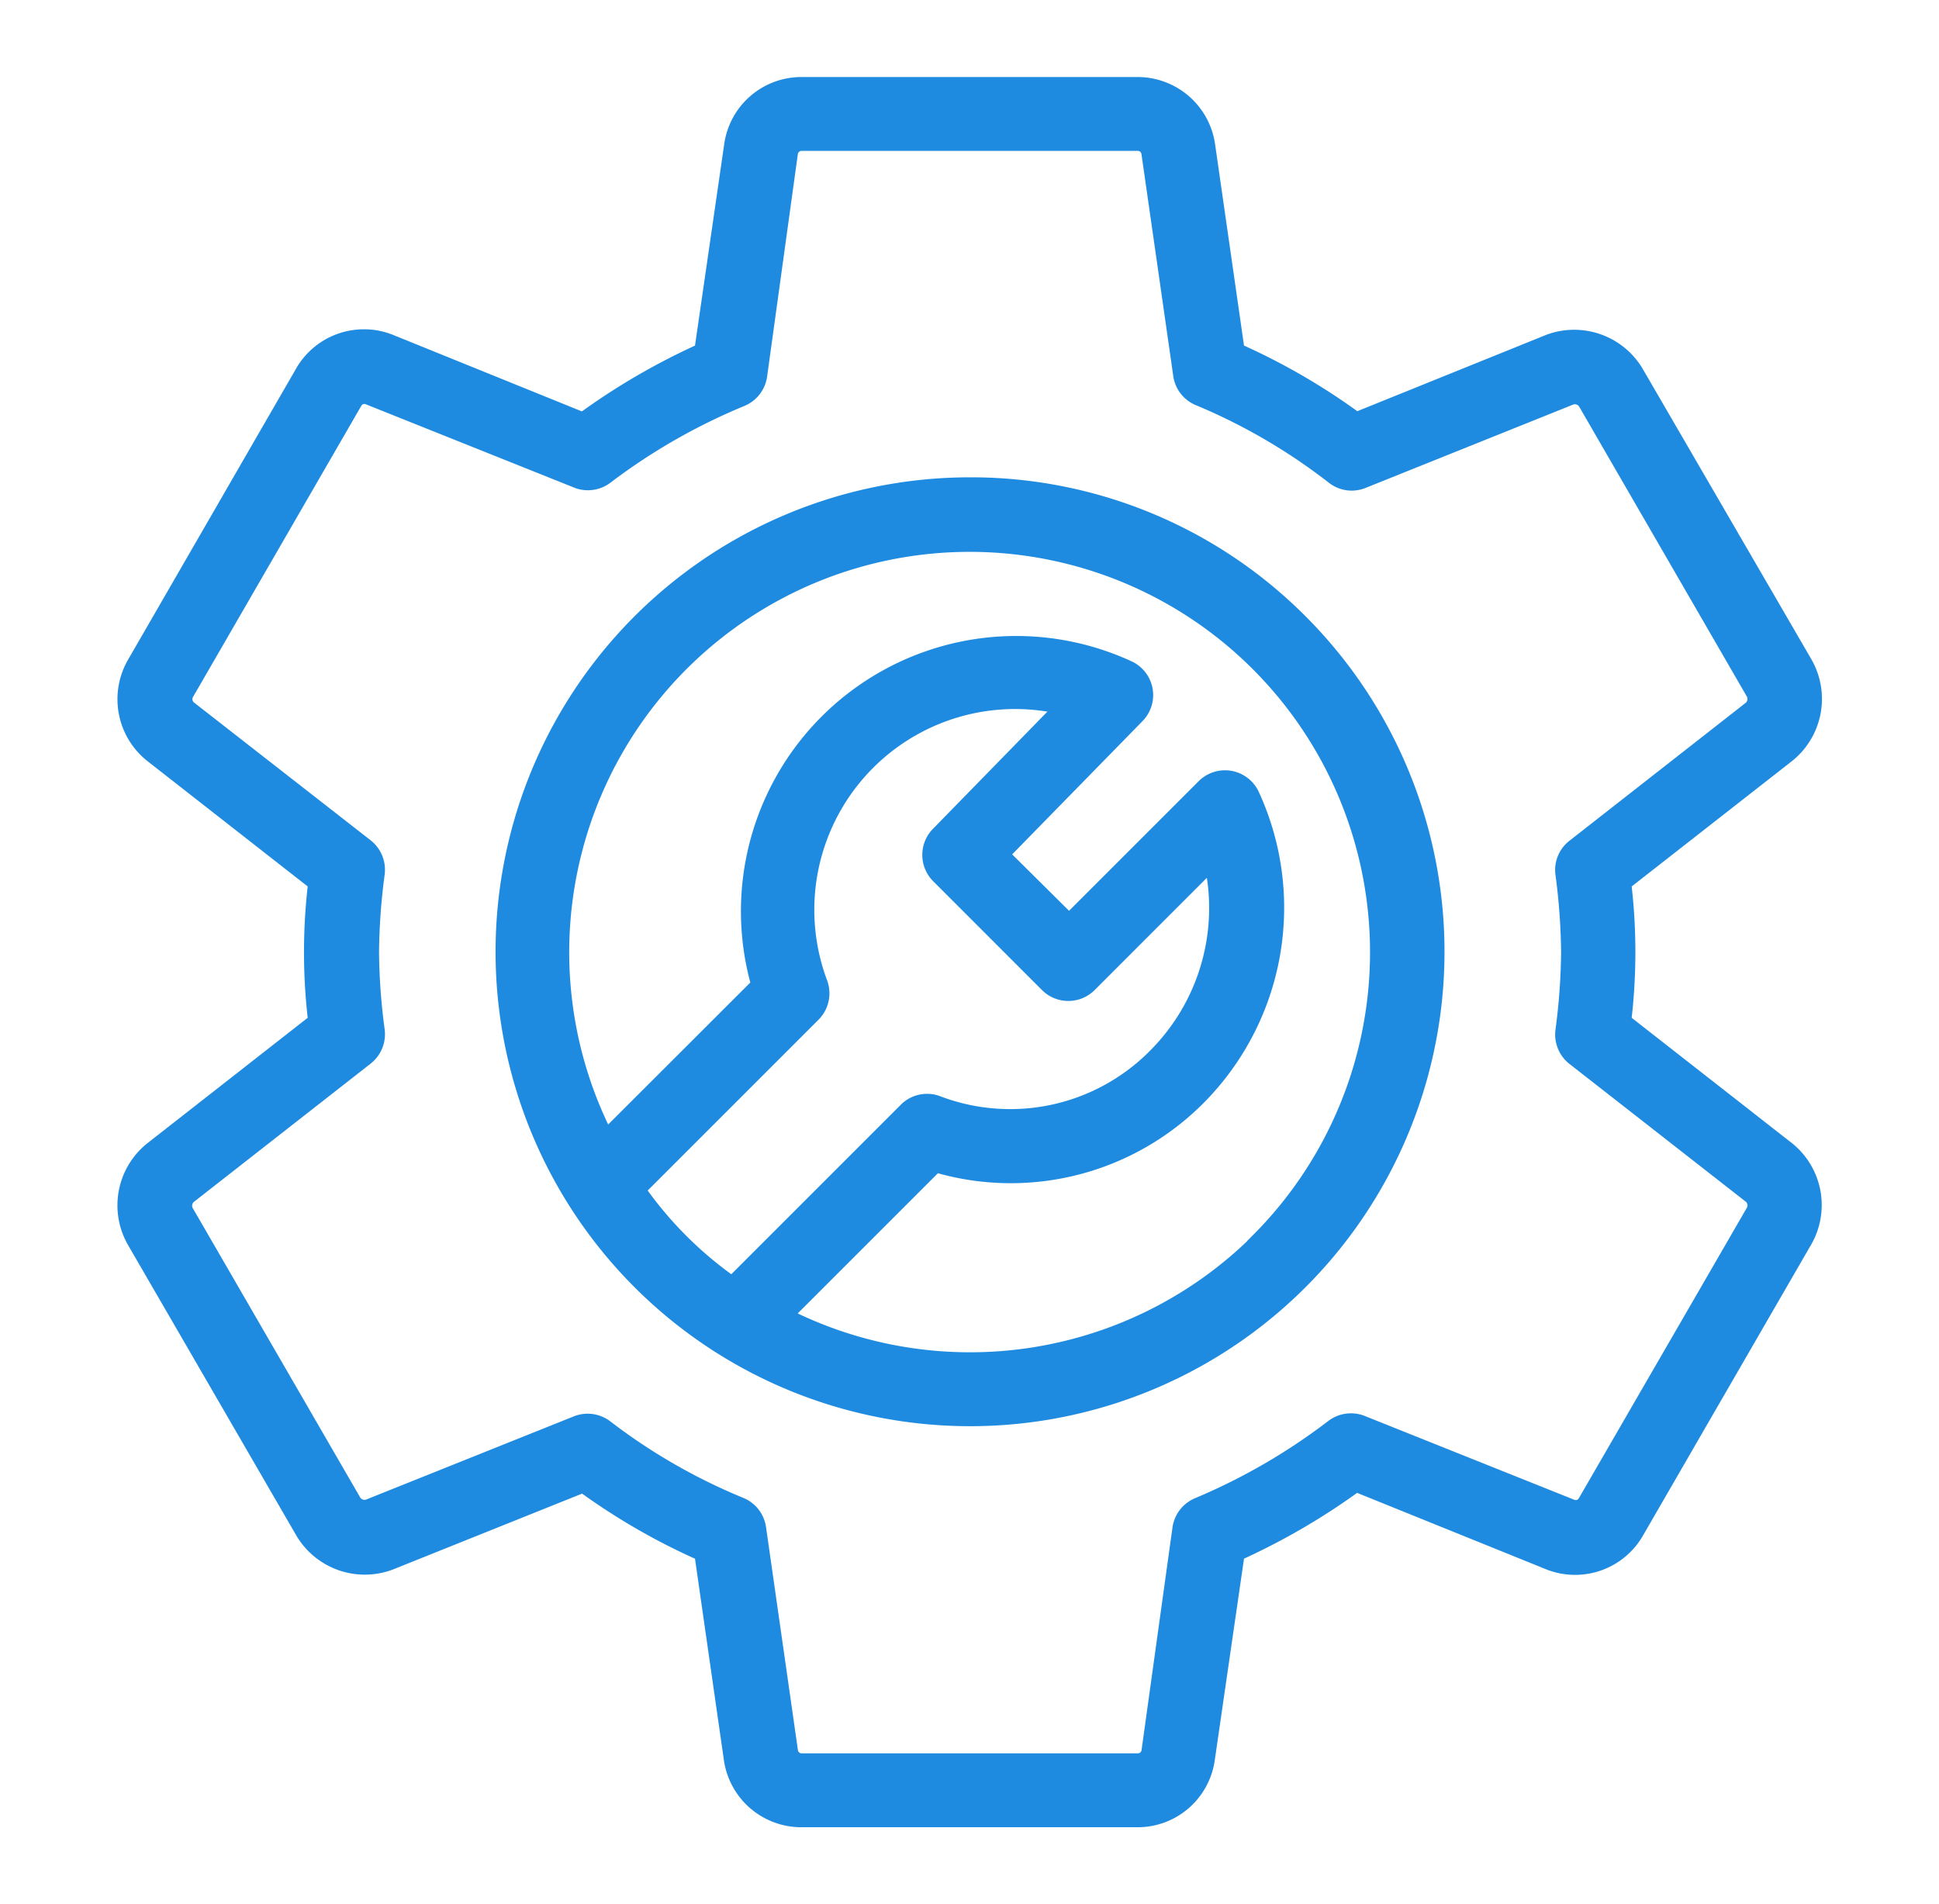
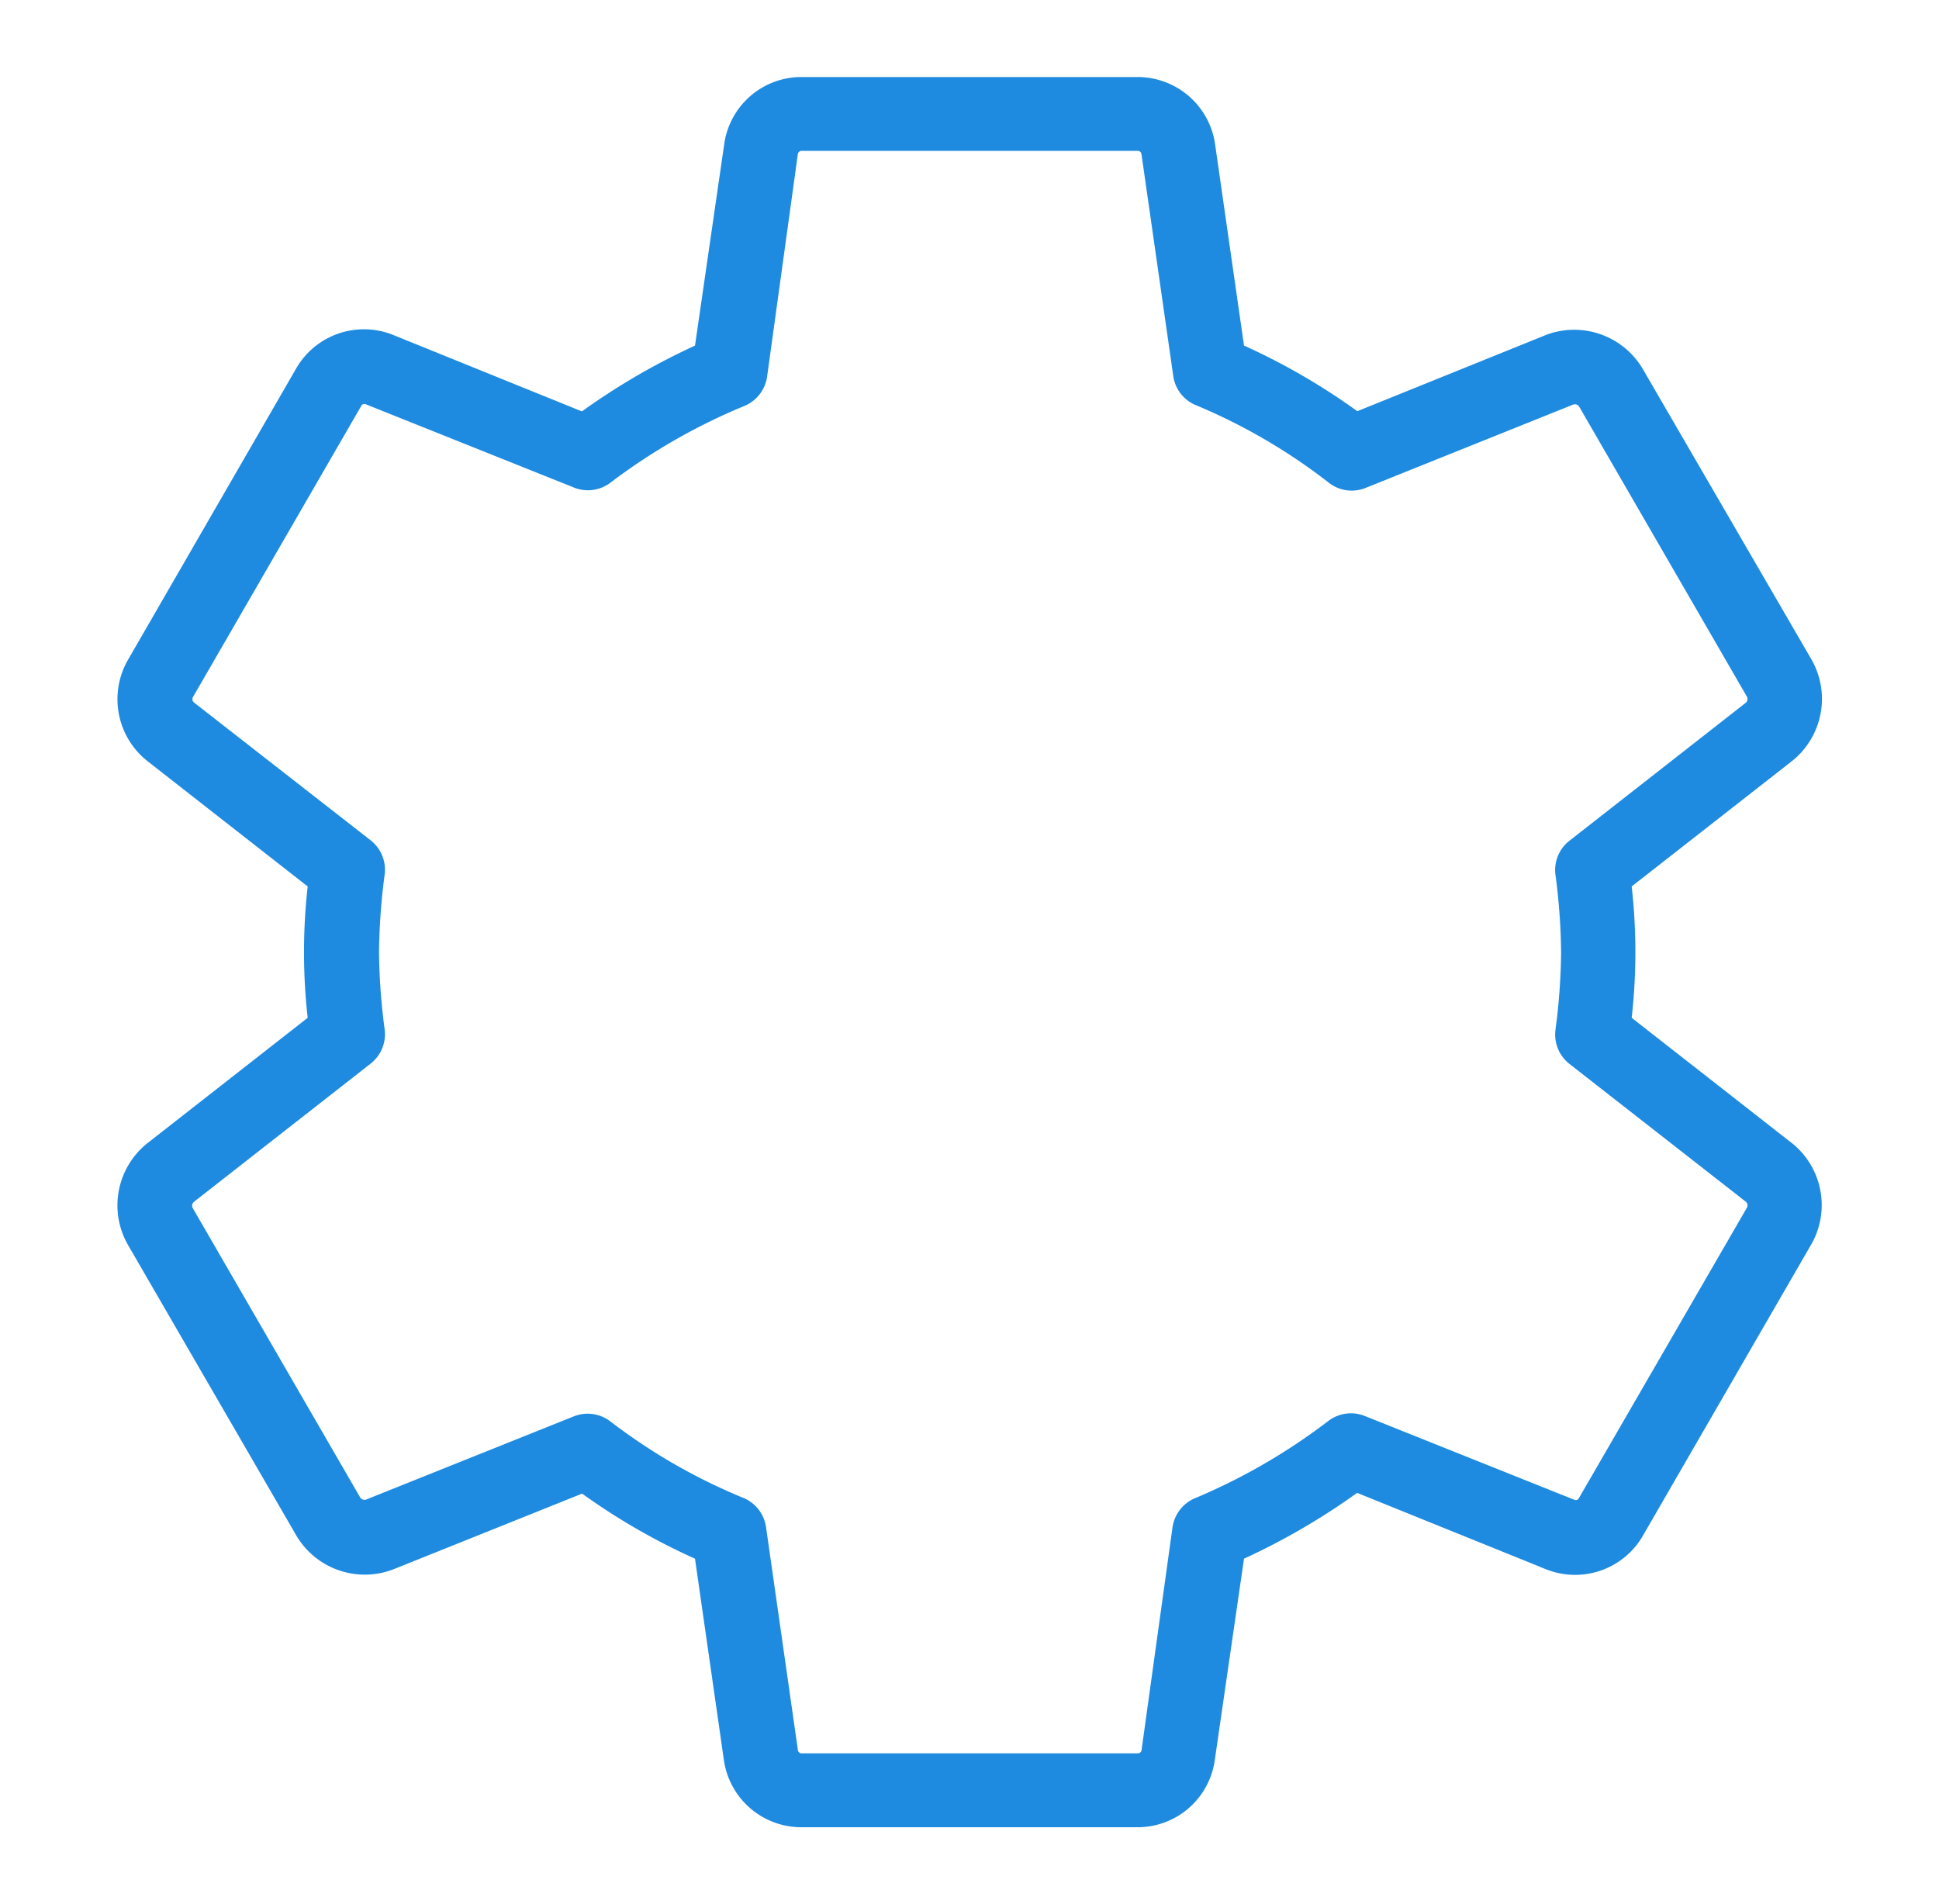
<svg xmlns="http://www.w3.org/2000/svg" width="56" height="55" fill="none">
  <path fill="#1F8BE0" stroke="#1F8BE0" stroke-width=".5" d="m51.6 33.215-4.74-3.708a16.7 16.7 0 0 0 0-4.015l4.746-3.712a2.046 2.046 0 0 0 .495-2.607l-4.851-8.354a2.05 2.05 0 0 0-2.492-.919l-5.593 2.26a18.6 18.6 0 0 0-3.465-2.007l-.853-5.94a2.01 2.01 0 0 0-2.001-1.738h-9.68a2 2 0 0 0-2.003 1.727l-.863 5.951a19.3 19.3 0 0 0-3.46 2.013L11.247 9.9a2.01 2.01 0 0 0-2.497.902l-4.829 8.366a2.03 2.03 0 0 0 .49 2.617l4.74 3.707a16.7 16.7 0 0 0 0 4.015L4.405 33.22a2.046 2.046 0 0 0-.495 2.607l4.84 8.355a2.046 2.046 0 0 0 2.502.918l5.594-2.244a18.6 18.6 0 0 0 3.454 1.991l.852 5.94a2.01 2.01 0 0 0 2.002 1.738h9.68a2 2 0 0 0 2.002-1.721l.864-5.957c1.22-.55 2.38-1.224 3.46-2.013l5.604 2.266a2.01 2.01 0 0 0 2.486-.902l4.851-8.393a2.04 2.04 0 0 0-.5-2.59Zm-.929 1.787-4.851 8.387a.35.35 0 0 1-.446.16l-6.05-2.42a.83.83 0 0 0-.802.105c-1.2.919-2.512 1.68-3.905 2.265a.83.83 0 0 0-.506.644l-.897 6.457a.36.36 0 0 1-.368.291h-9.68a.36.36 0 0 1-.369-.307l-.919-6.43a.83.83 0 0 0-.478-.649 17 17 0 0 1-3.927-2.255.83.83 0 0 0-.808-.11l-6.001 2.404a.396.396 0 0 1-.479-.171l-4.834-8.354a.396.396 0 0 1 .099-.506l5.104-3.993a.83.83 0 0 0 .308-.754 18 18 0 0 1-.165-2.271q.012-1.141.165-2.272a.83.83 0 0 0-.308-.753L5.45 20.488a.374.374 0 0 1-.088-.49l4.851-8.393a.35.35 0 0 1 .446-.16l6.05 2.42a.83.83 0 0 0 .759-.115 17.6 17.6 0 0 1 3.932-2.255.83.83 0 0 0 .506-.643l.891-6.452a.36.36 0 0 1 .369-.292h9.68a.357.357 0 0 1 .368.309l.919 6.413a.82.82 0 0 0 .505.643 17 17 0 0 1 3.9 2.277.82.82 0 0 0 .809.11l6-2.409a.396.396 0 0 1 .478.17l4.835 8.36a.396.396 0 0 1-.077.506l-5.104 3.994a.82.82 0 0 0-.308.753q.153 1.131.165 2.271-.012 1.141-.165 2.272a.83.83 0 0 0 .308.753l5.104 3.988a.39.39 0 0 1 .088.484Z" />
-   <path fill="#1F8BE0" stroke="#1F8BE0" stroke-width=".5" d="M28 14.036a13.453 13.453 0 1 0 9.526 3.938A13.38 13.38 0 0 0 28 14.036Zm-6.842 23.1a11.1 11.1 0 0 1-2.8-2.81.8.8 0 0 0 .154-.1l4.95-4.95a.83.83 0 0 0 .187-.885 6.05 6.05 0 0 1 7.1-7.991l-3.624 3.712a.825.825 0 0 0 0 1.16l3.146 3.147a.825.825 0 0 0 1.166 0l3.575-3.576a6.08 6.08 0 0 1-1.595 5.654 5.93 5.93 0 0 1-6.341 1.403.82.82 0 0 0-.886.187l-4.95 4.95a1 1 0 0 0-.077.088zm15.207-1.276a11.84 11.84 0 0 1-13.75 2.145l4.4-4.4a7.6 7.6 0 0 0 7.585-1.941 7.75 7.75 0 0 0 1.529-8.685.825.825 0 0 0-1.331-.242l-3.922 3.922-1.996-1.98 3.938-4.026a.824.824 0 0 0-.22-1.315 7.7 7.7 0 0 0-10.648 9.113l-4.455 4.45a11.814 11.814 0 1 1 18.865 2.953z" />
</svg>